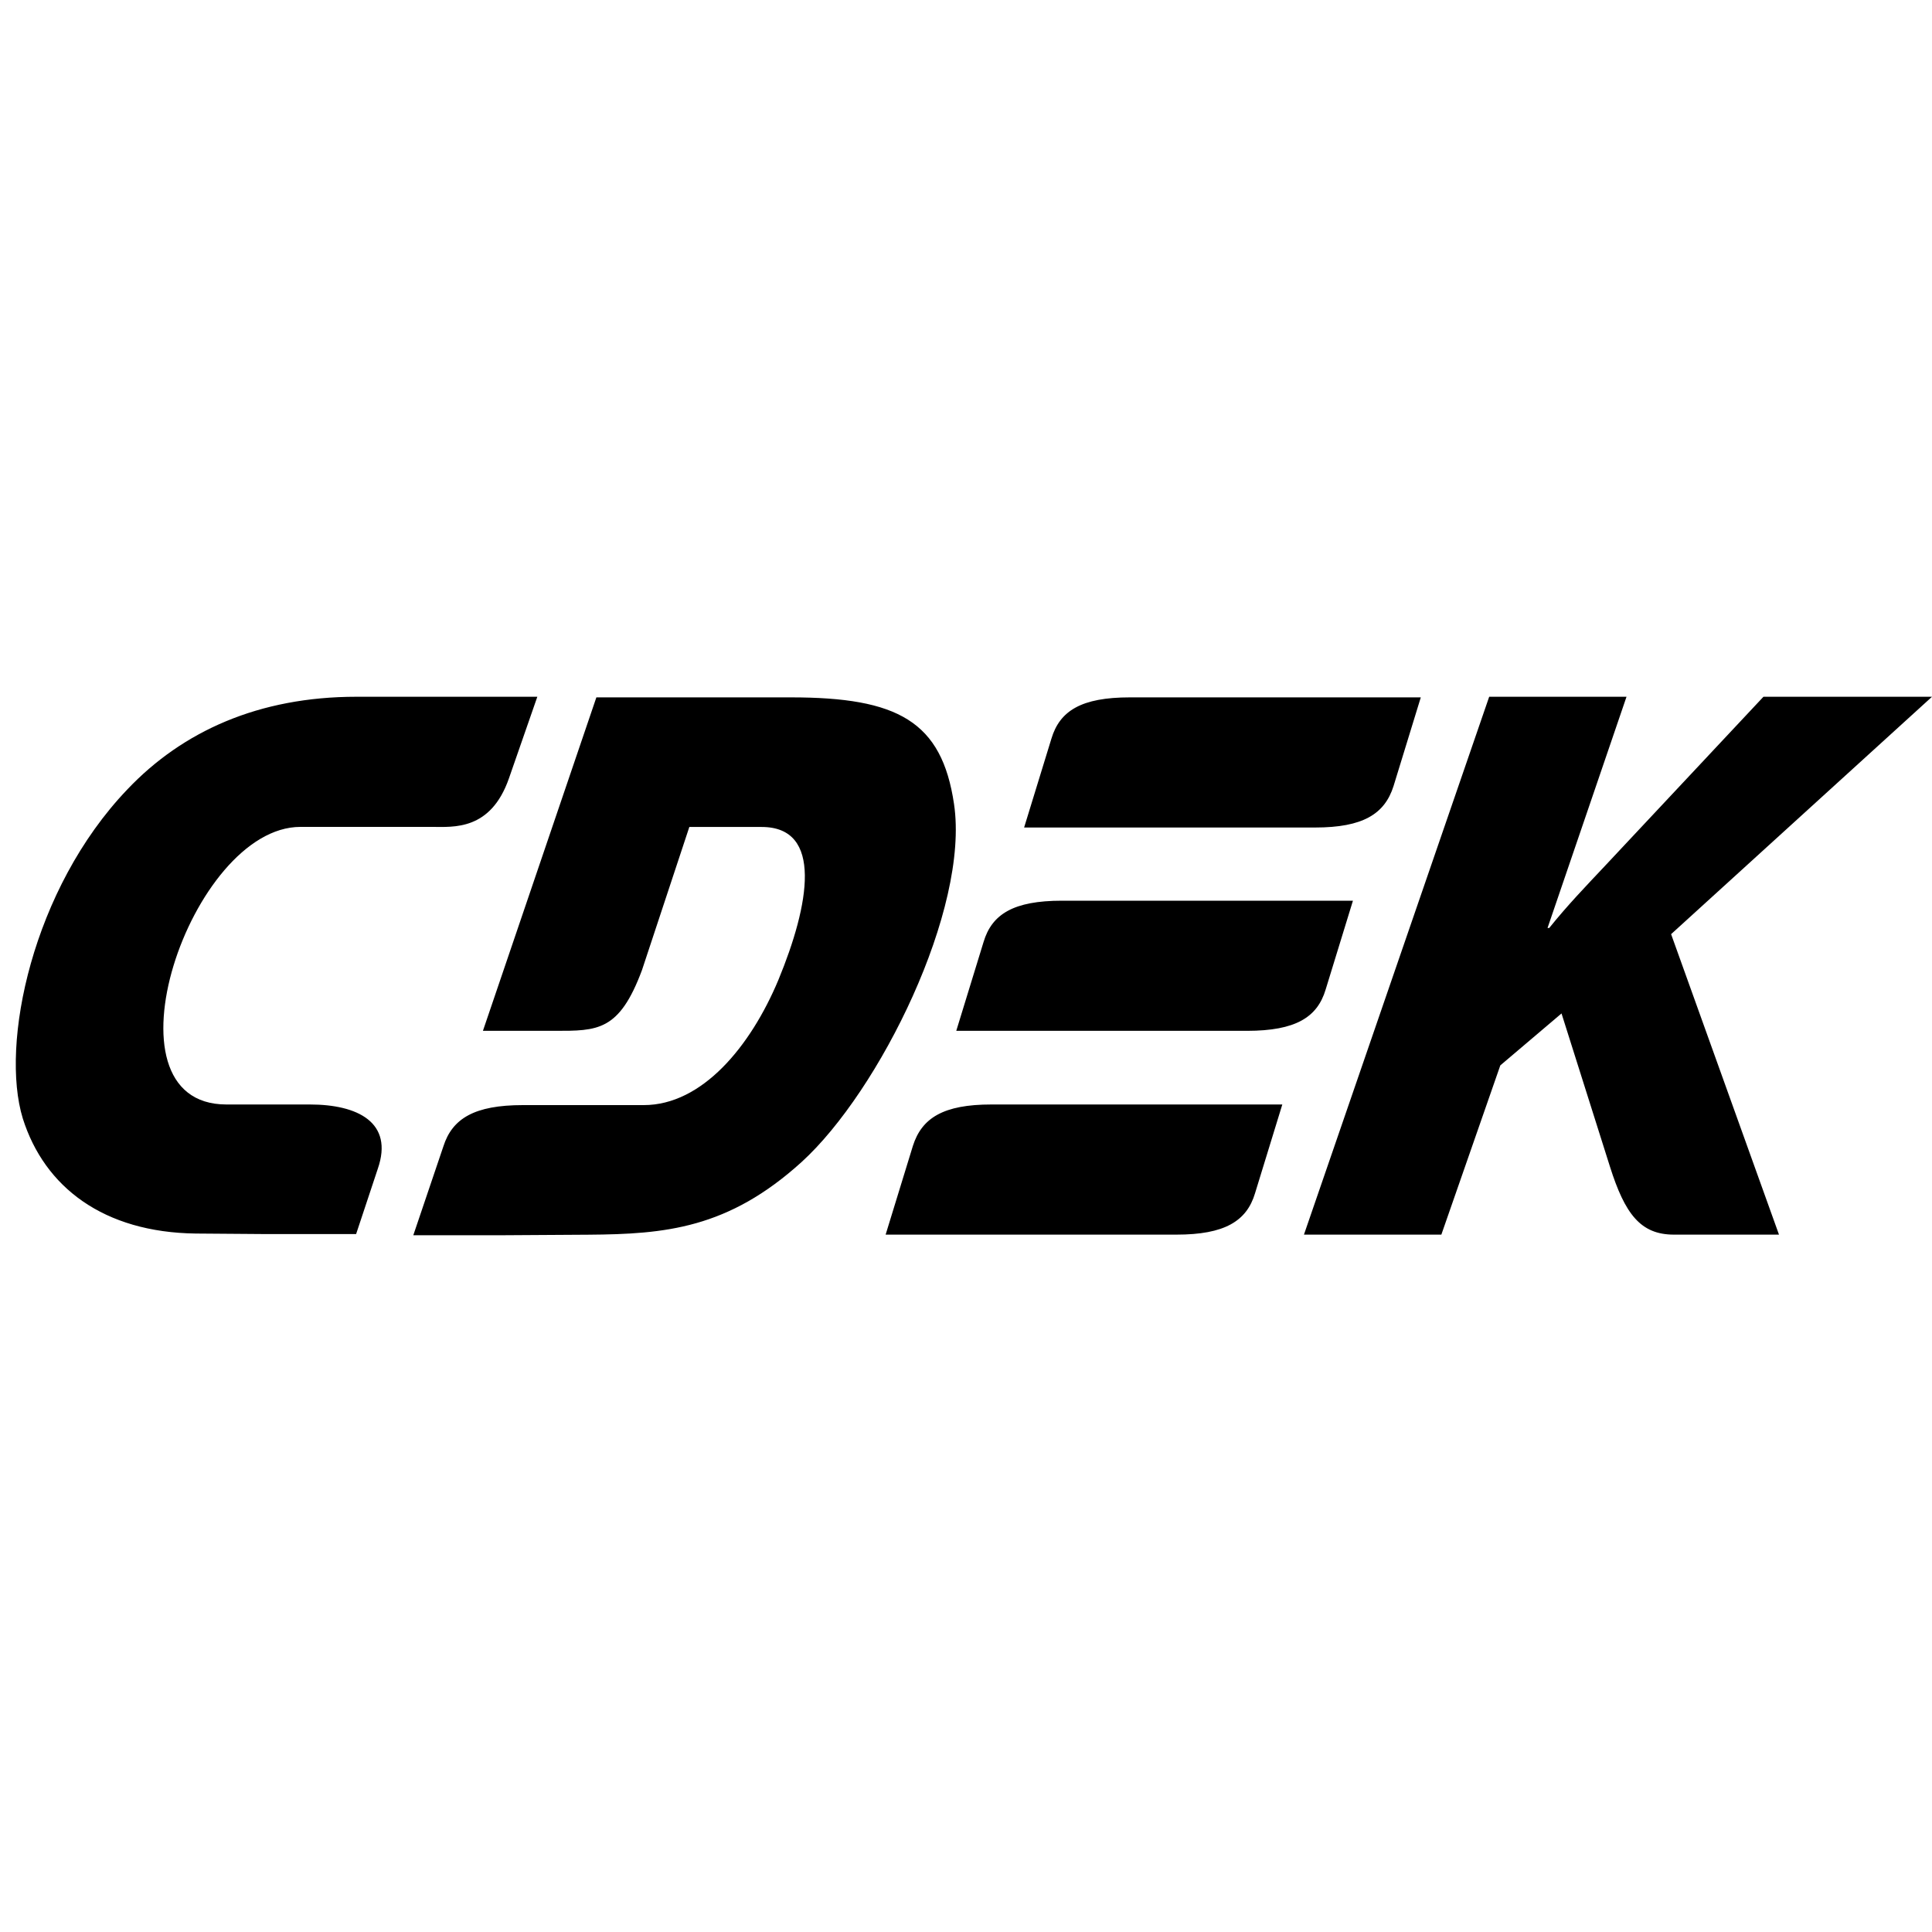
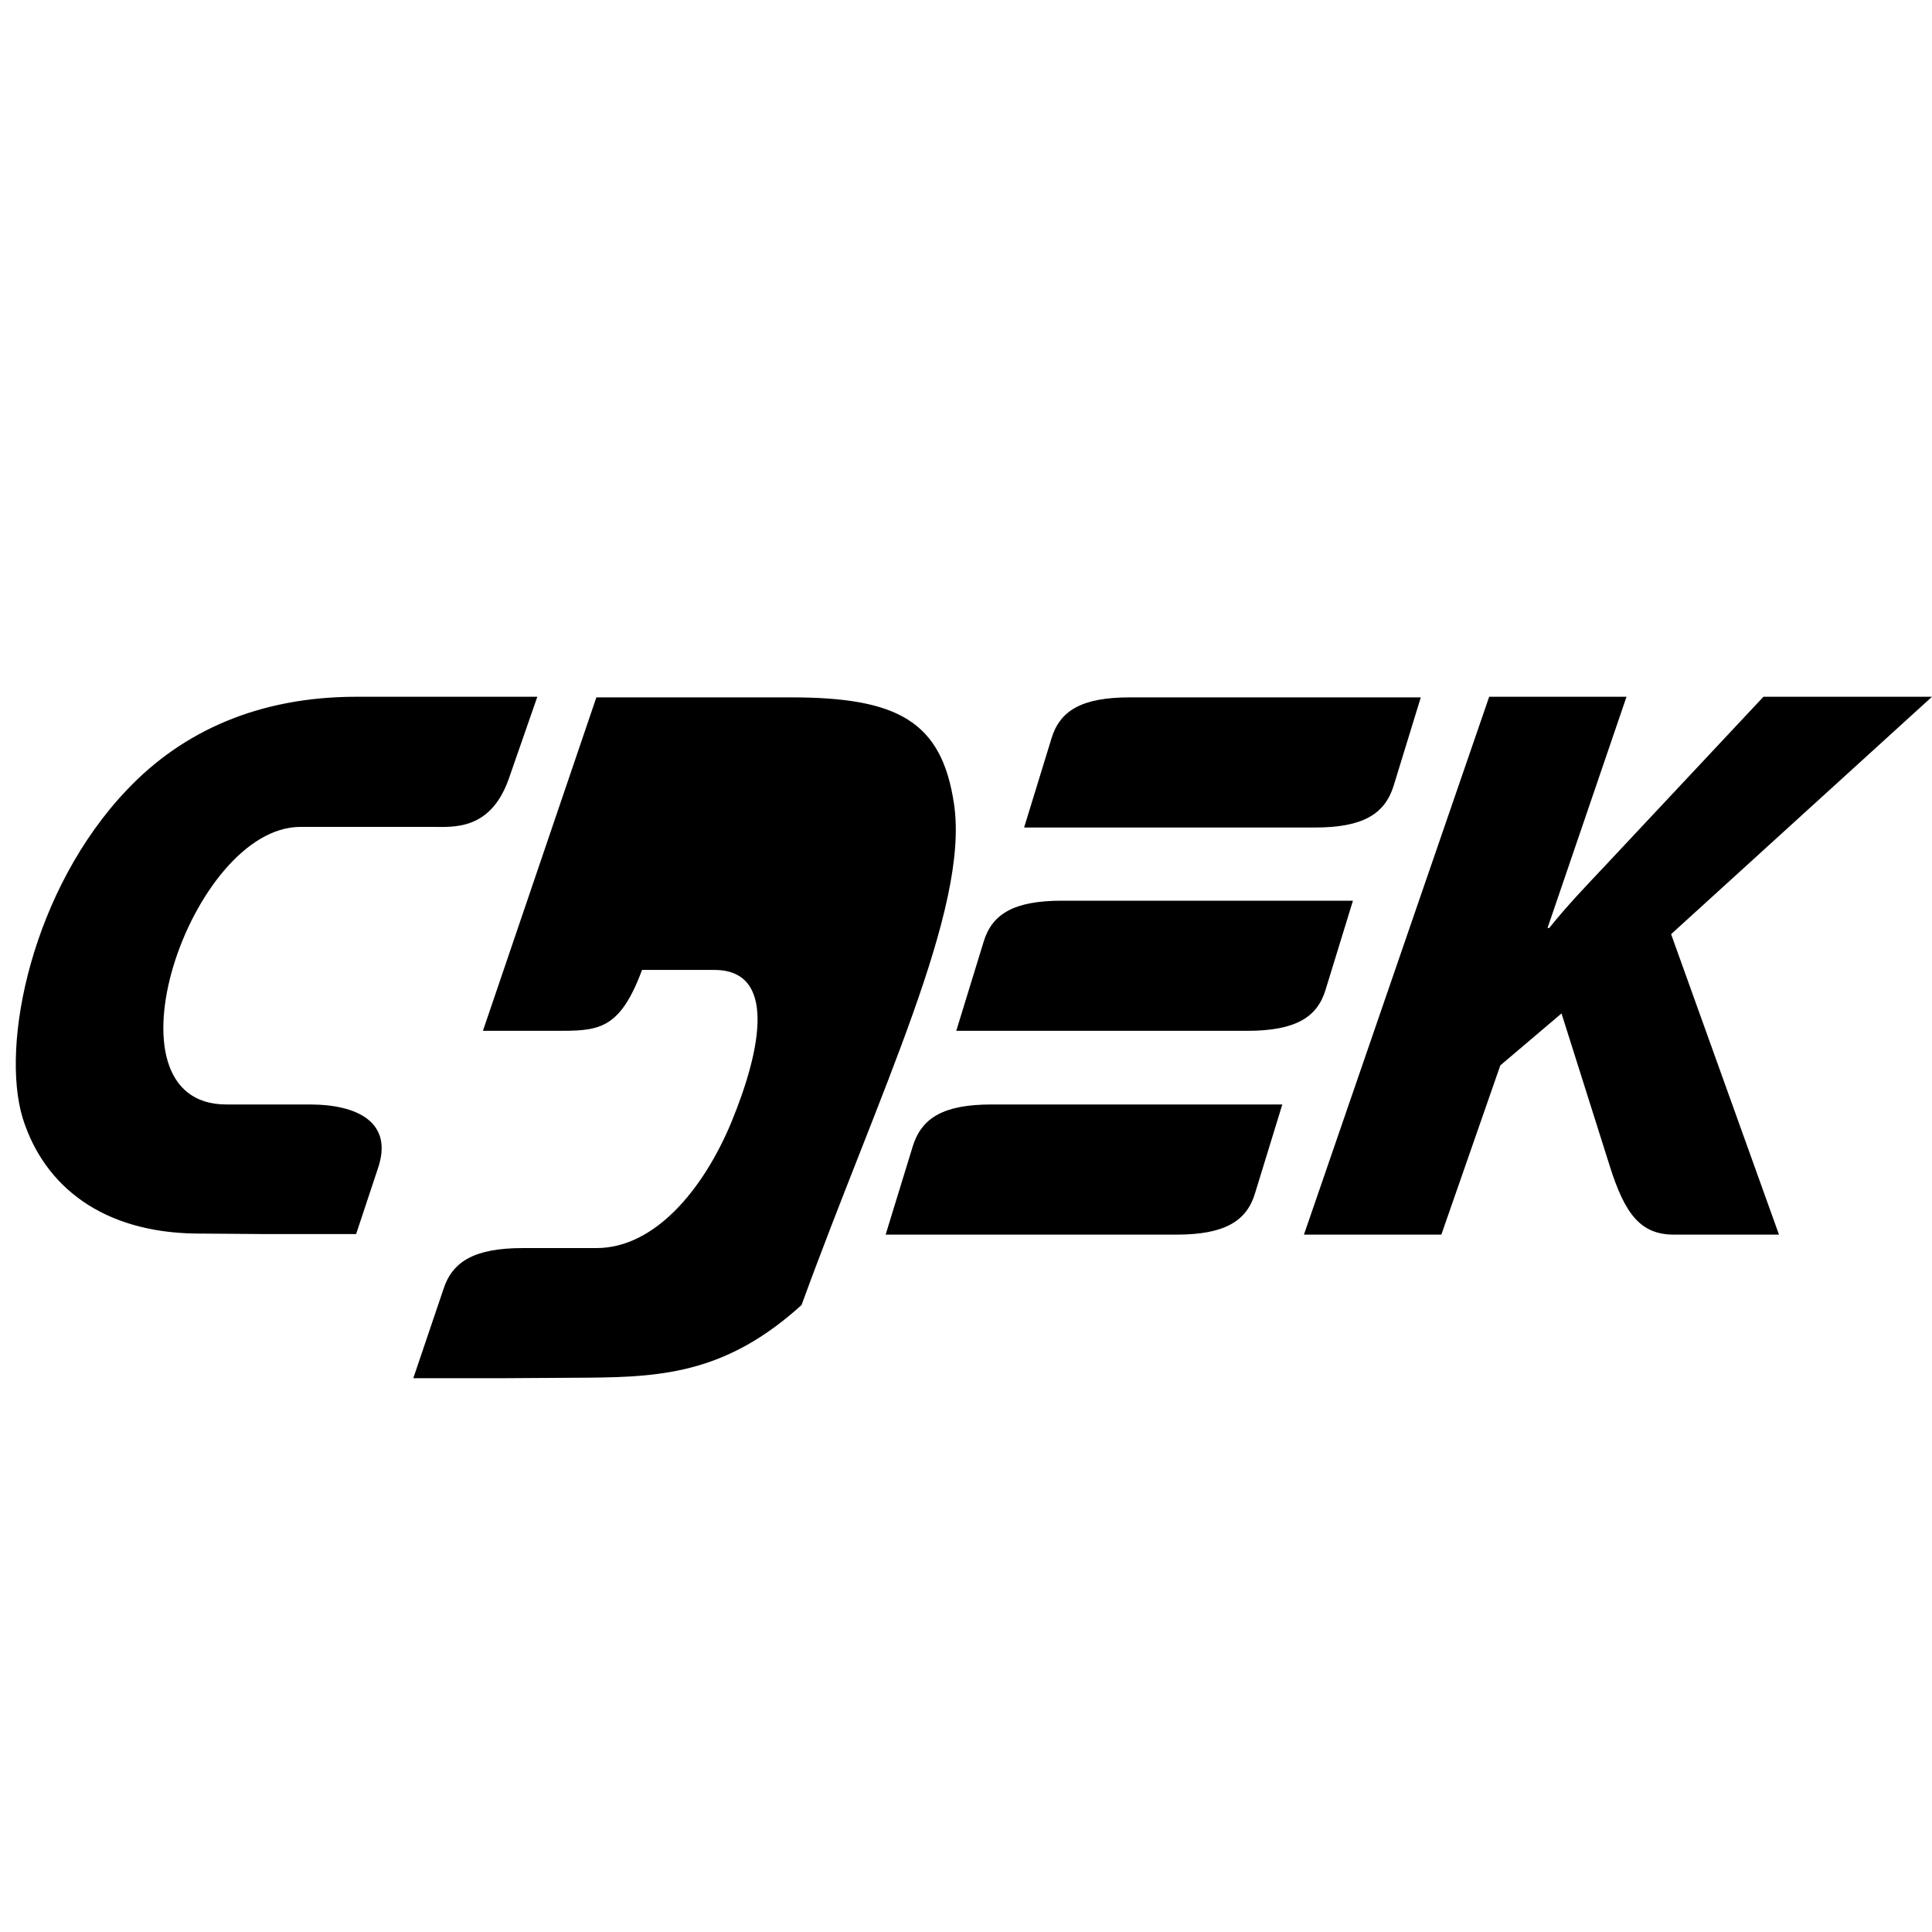
<svg xmlns="http://www.w3.org/2000/svg" id="Слой_1" x="0px" y="0px" viewBox="0 0 2500 2500" style="enable-background:new 0 0 2500 2500;" xml:space="preserve">
  <style type="text/css"> .st0{fill-rule:evenodd;clip-rule:evenodd;} </style>
-   <path class="st0" d="M401,1429.2H293c-168.4,0-46.1-359.2,95.7-359.2h170.6c27.3,0,75.6,5.1,99.3-62.9l36.7-105.5h-234 c-126.7,0-225.3,44.8-296.6,120C41.7,1150.3,0,1351.2,29.5,1447.3c28.1,88.9,104.4,147.4,223.9,148.9l92.9,0.7h114.5l28.1-84.6 C509.6,1452.4,462.8,1429.2,401,1429.2L401,1429.2z M1715.4,1280.4l35.3-114.9h-376.5c-62.6,0-90.7,17.3-101.5,53.5l-35.3,114.9 h376.5C1676.5,1333.8,1704.6,1316.5,1715.4,1280.4L1715.4,1280.4z M1181.3,1482.7l-35.3,114.9h376.5c61.9,0,90.7-17.3,101.5-53.5 l35.3-114.9h-376.5C1220.8,1429.2,1192.8,1446.6,1181.3,1482.7L1181.3,1482.7z M1803.2,1017.3l35.3-114.9H1462 c-62.6,0-90.7,17.3-101.5,53.5l-35.3,114.9h376.5C1763.6,1070.8,1791.7,1053.4,1803.2,1017.3L1803.2,1017.3z M1234.5,1040.4 c-15.8-107-72.7-138-210.9-138H771.7l-146.8,431.5h92.9c55.4,0,83.5,0.7,113-78.8l61.2-185h93.6c79.9,0,61.9,100.5,21.6,198 c-36,86-98.6,161.9-174.2,161.9H676.6c-62.6,0-91.4,17.3-102.9,53.5l-38.9,114.9h114.4l112.3-0.7c99.3-0.7,180.7-7.9,275.7-94 C1138.1,1411.9,1254.7,1176.3,1234.5,1040.4L1234.5,1040.4z M2500,901.6h-218.1l-205.2,219c-23.8,25.3-48.2,50.6-72,80.2h-2.2 l102.2-299.2H1927l-239.7,696h177.8l76.3-219l79.2-67.2l62.6,198c19.4,61.4,39.6,88.2,82.8,88.2h136l-139.6-388.8L2500,901.6z" />
+   <path class="st0" d="M401,1429.2H293c-168.4,0-46.1-359.2,95.7-359.2h170.6c27.3,0,75.6,5.1,99.3-62.9l36.7-105.5h-234 c-126.7,0-225.3,44.8-296.6,120C41.7,1150.3,0,1351.2,29.5,1447.3c28.1,88.9,104.4,147.4,223.9,148.9l92.9,0.7h114.5l28.1-84.6 C509.6,1452.4,462.8,1429.2,401,1429.2L401,1429.2z M1715.4,1280.4l35.3-114.9h-376.5c-62.6,0-90.7,17.3-101.5,53.5l-35.3,114.9 h376.5C1676.5,1333.8,1704.6,1316.5,1715.4,1280.4L1715.4,1280.4z M1181.3,1482.7l-35.3,114.9h376.5c61.9,0,90.7-17.3,101.5-53.5 l35.3-114.9h-376.5C1220.8,1429.2,1192.8,1446.6,1181.3,1482.7L1181.3,1482.7z M1803.2,1017.3l35.3-114.9H1462 c-62.6,0-90.7,17.3-101.5,53.5l-35.3,114.9h376.5C1763.6,1070.8,1791.7,1053.4,1803.2,1017.3L1803.2,1017.3z M1234.5,1040.4 c-15.8-107-72.7-138-210.9-138H771.7l-146.8,431.5h92.9c55.4,0,83.5,0.7,113-78.8h93.6c79.9,0,61.9,100.5,21.6,198 c-36,86-98.6,161.9-174.2,161.9H676.6c-62.6,0-91.4,17.3-102.9,53.5l-38.9,114.9h114.4l112.3-0.7c99.3-0.7,180.7-7.9,275.7-94 C1138.1,1411.9,1254.7,1176.3,1234.5,1040.4L1234.5,1040.4z M2500,901.6h-218.1l-205.2,219c-23.8,25.3-48.2,50.6-72,80.2h-2.2 l102.2-299.2H1927l-239.7,696h177.8l76.3-219l79.2-67.2l62.6,198c19.4,61.4,39.6,88.2,82.8,88.2h136l-139.6-388.8L2500,901.6z" />
</svg>